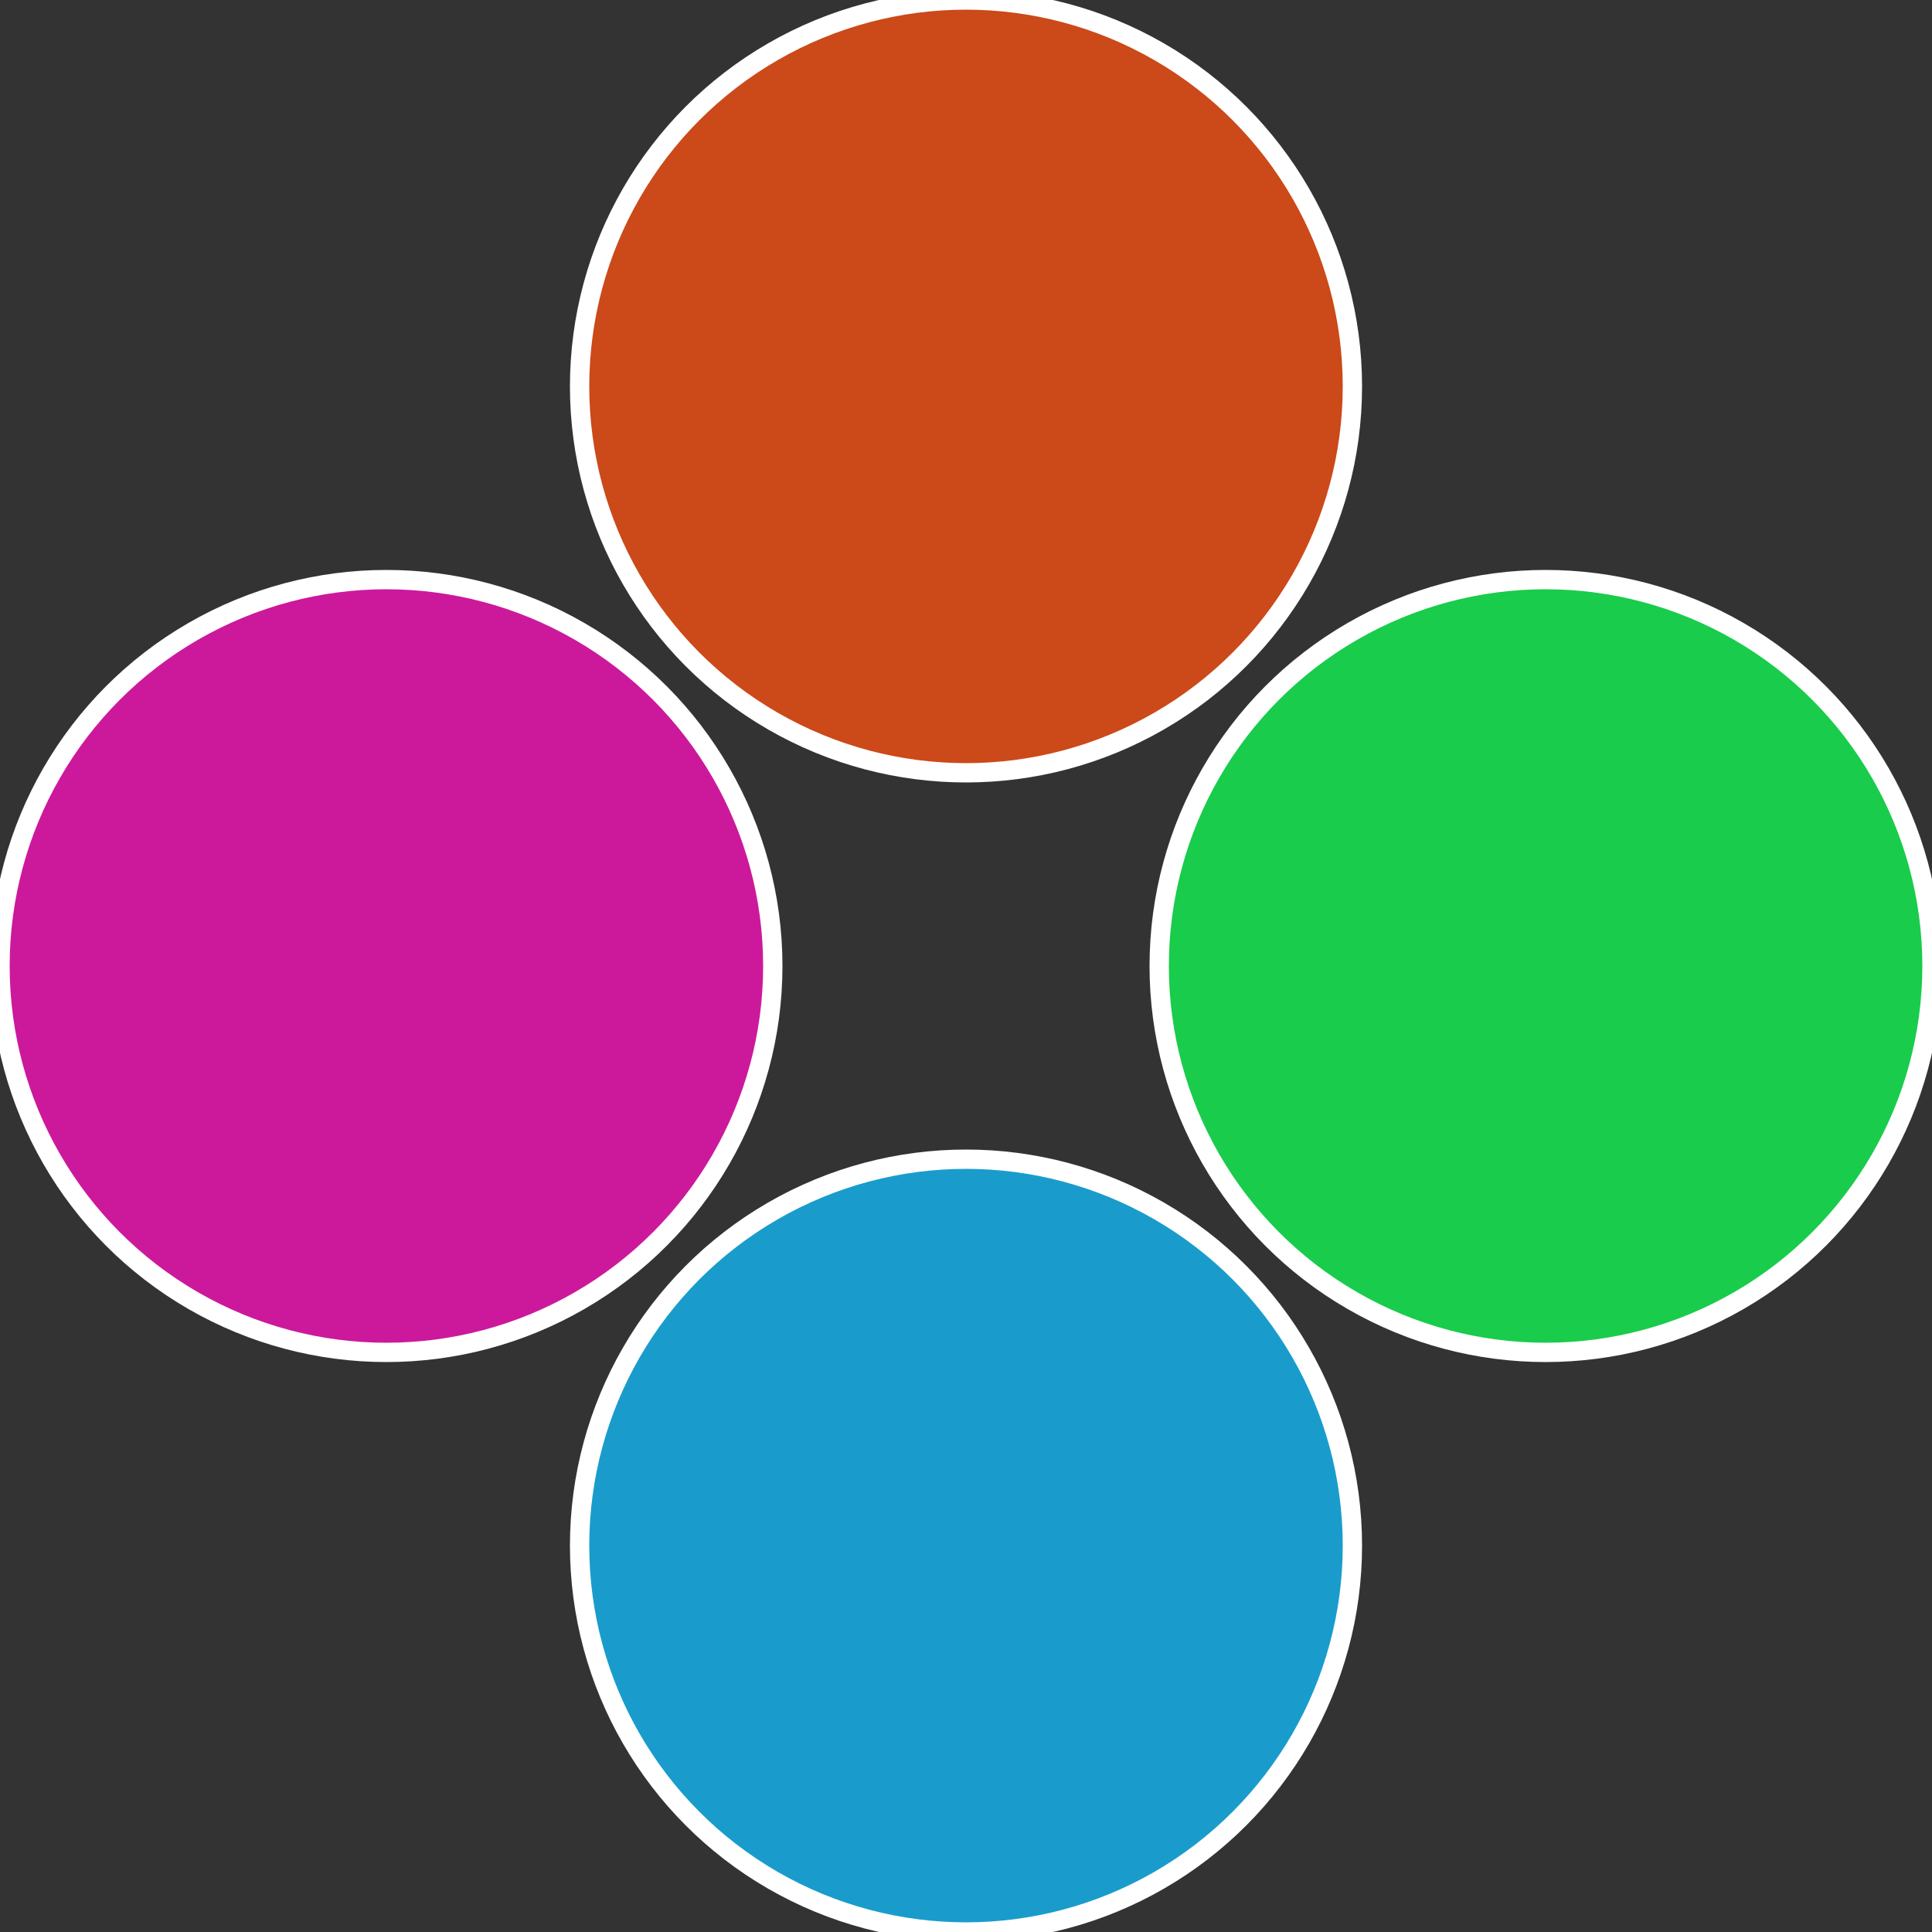
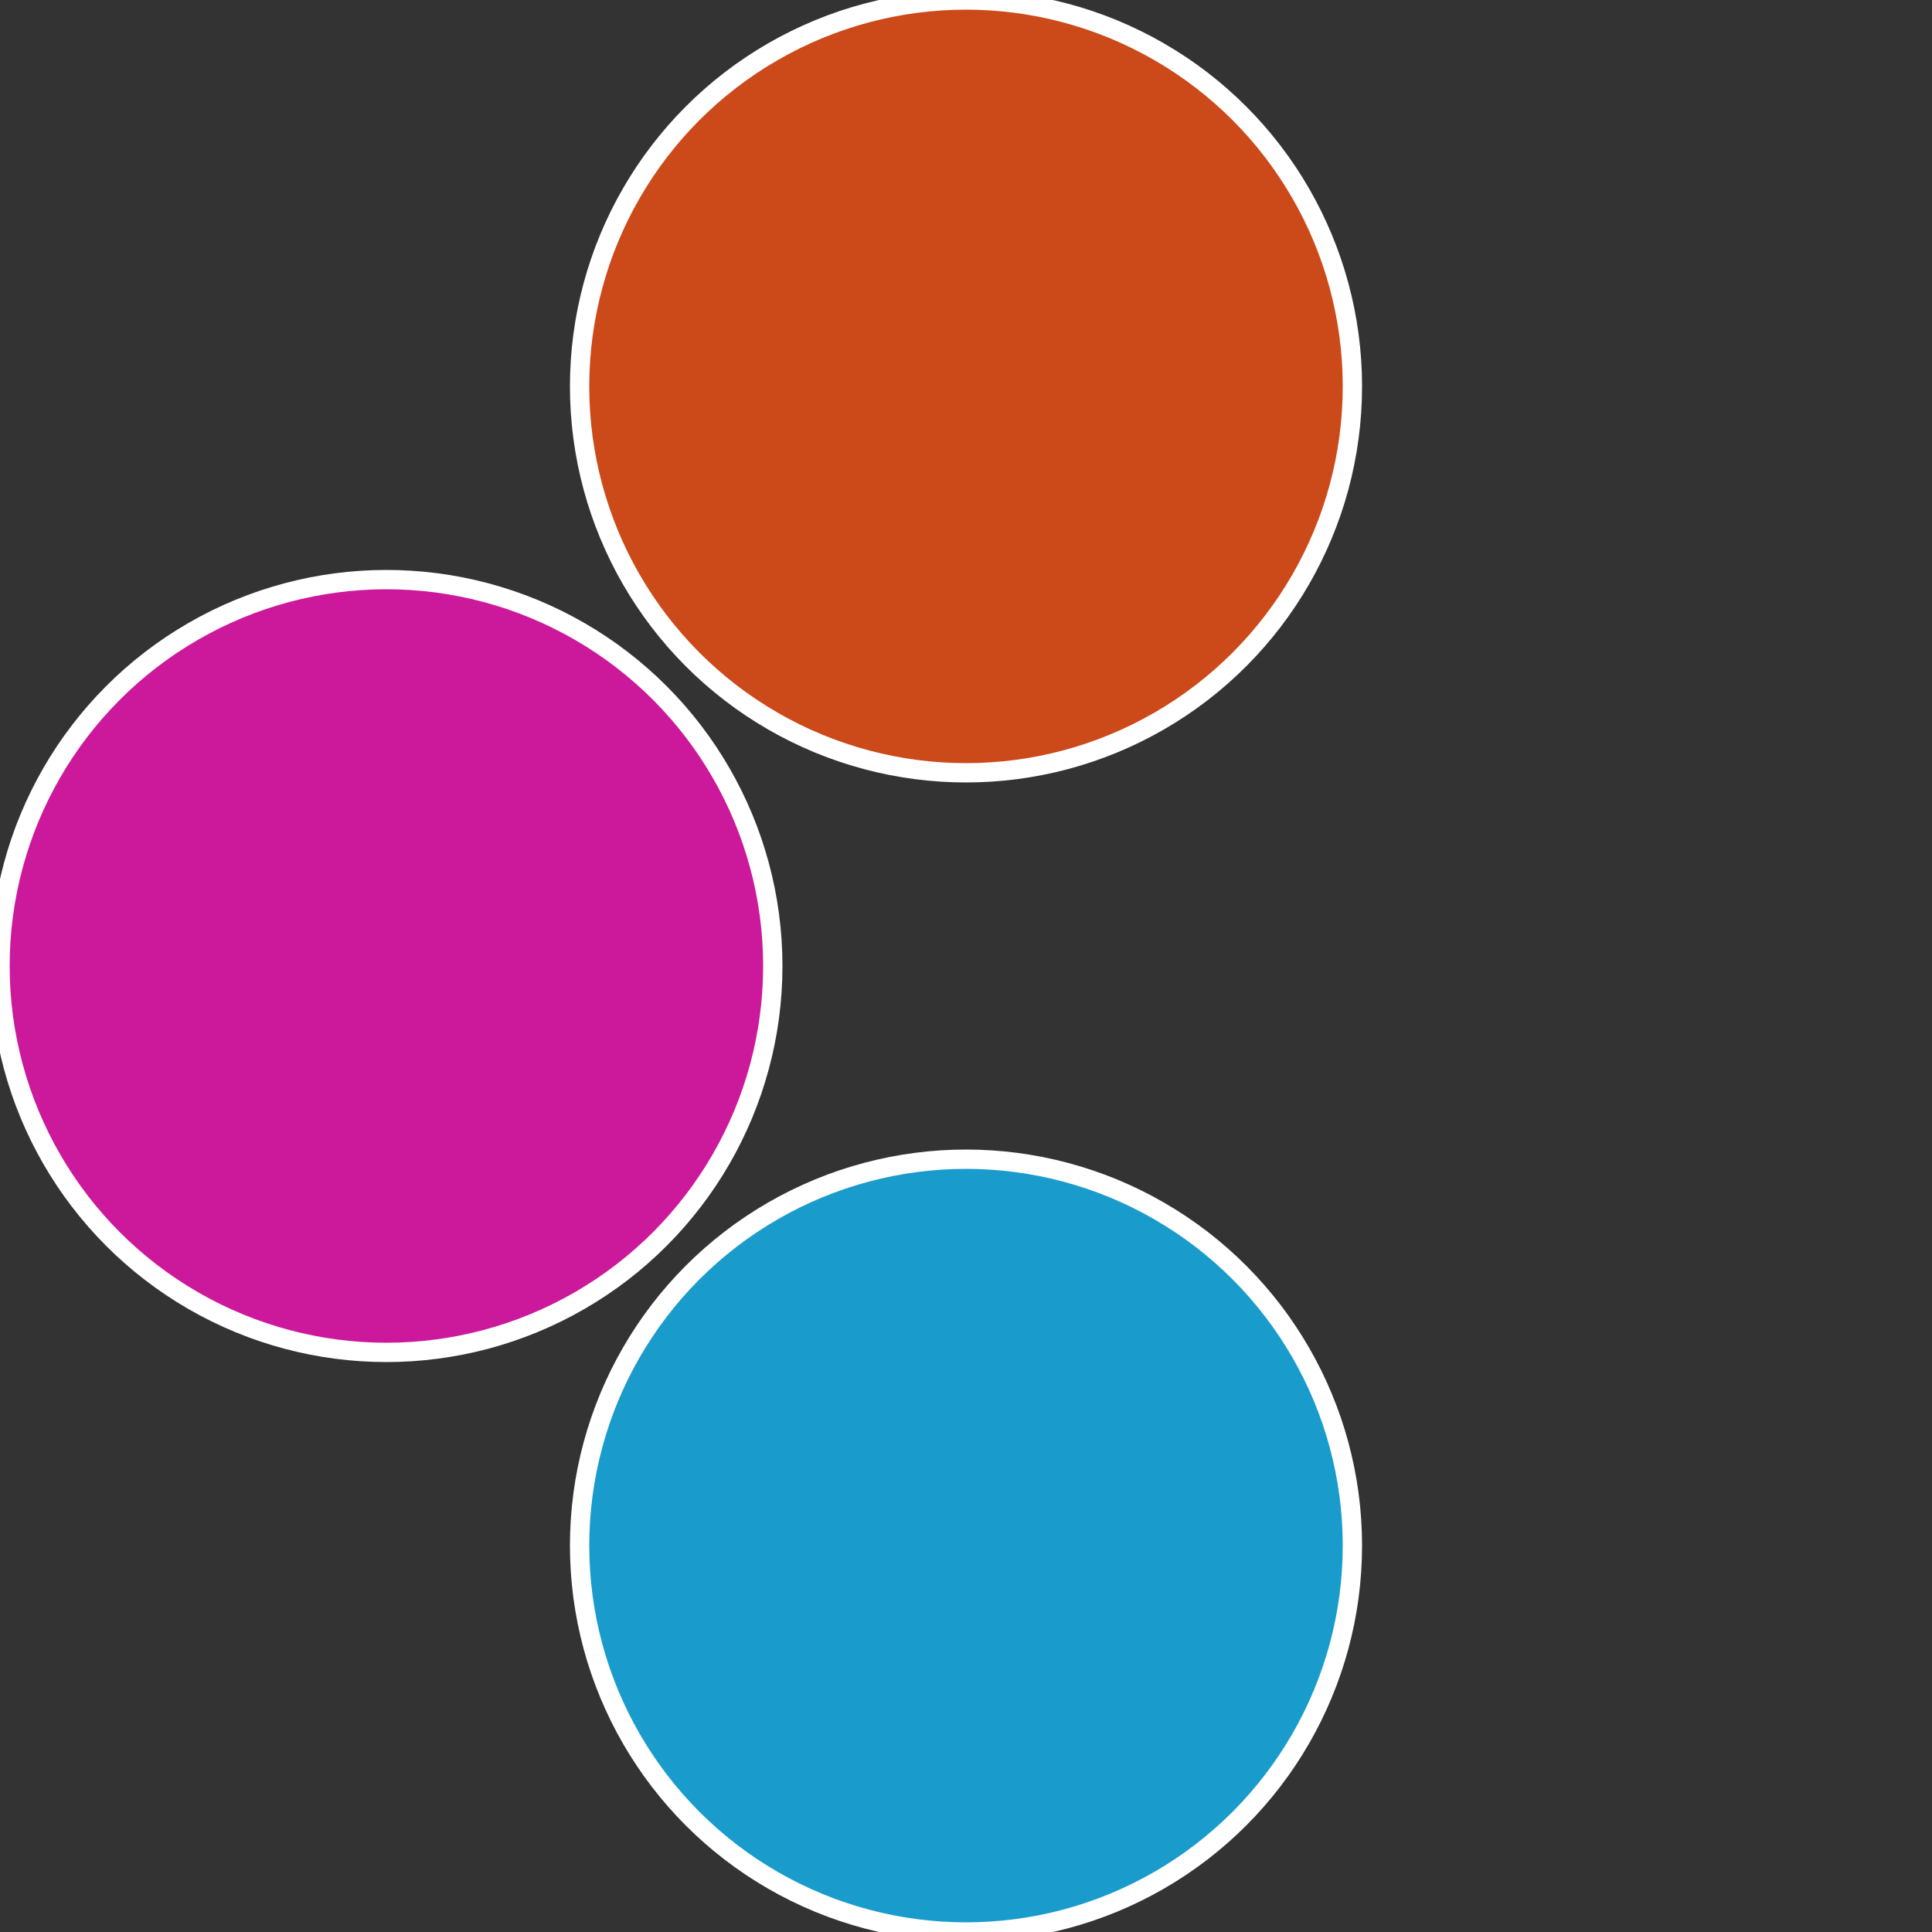
<svg xmlns="http://www.w3.org/2000/svg" width="500" height="500" viewBox="-1 -1 2 2">
  <rect x="-1" y="-1" width="2" height="2" fill="#333333" stroke="none" />
-   <circle cx="0.6" cy="0" r="0.4" fill="#19cc4b" stroke="#fff" stroke-width="1%" />
  <circle cx="3.6739403974421E-17" cy="0.6" r="0.4" fill="#199ccc" stroke="#fff" stroke-width="1%" />
  <circle cx="-0.6" cy="7.3478807948841E-17" r="0.4" fill="#cc199c" stroke="#fff" stroke-width="1%" />
  <circle cx="-1.1021821192326E-16" cy="-0.6" r="0.4" fill="#cc4919" stroke="#fff" stroke-width="1%" />
</svg>